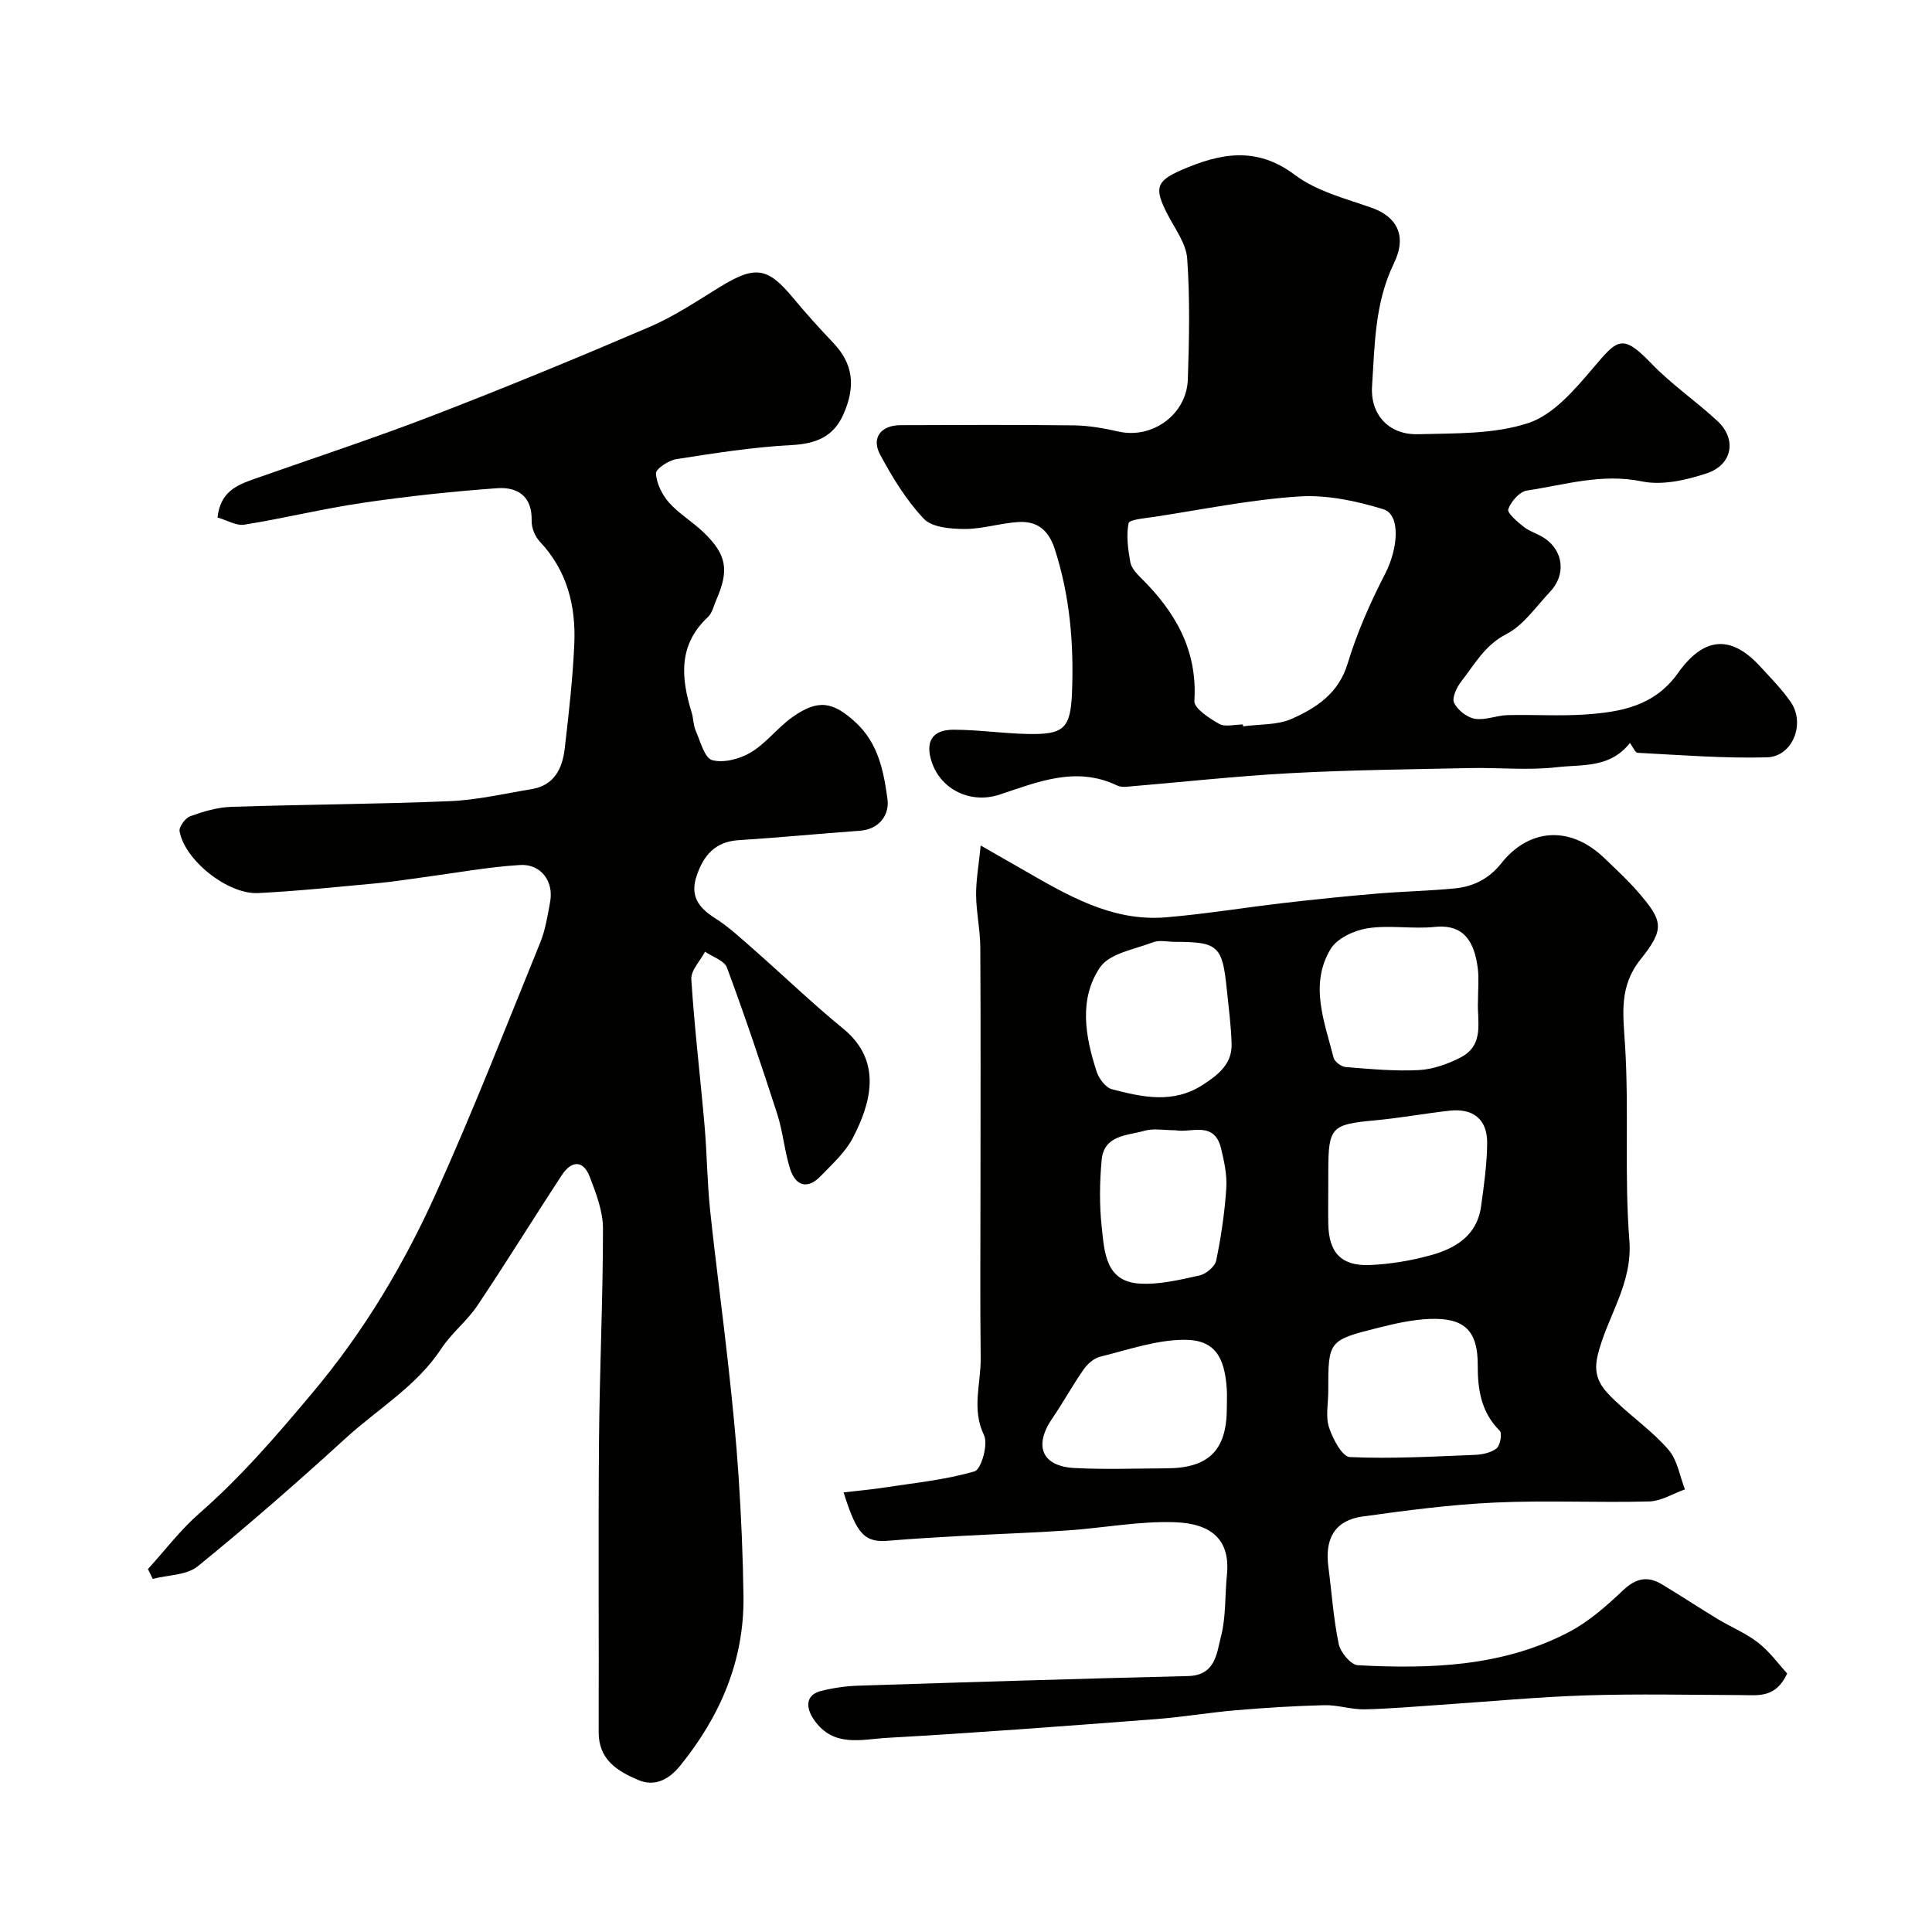
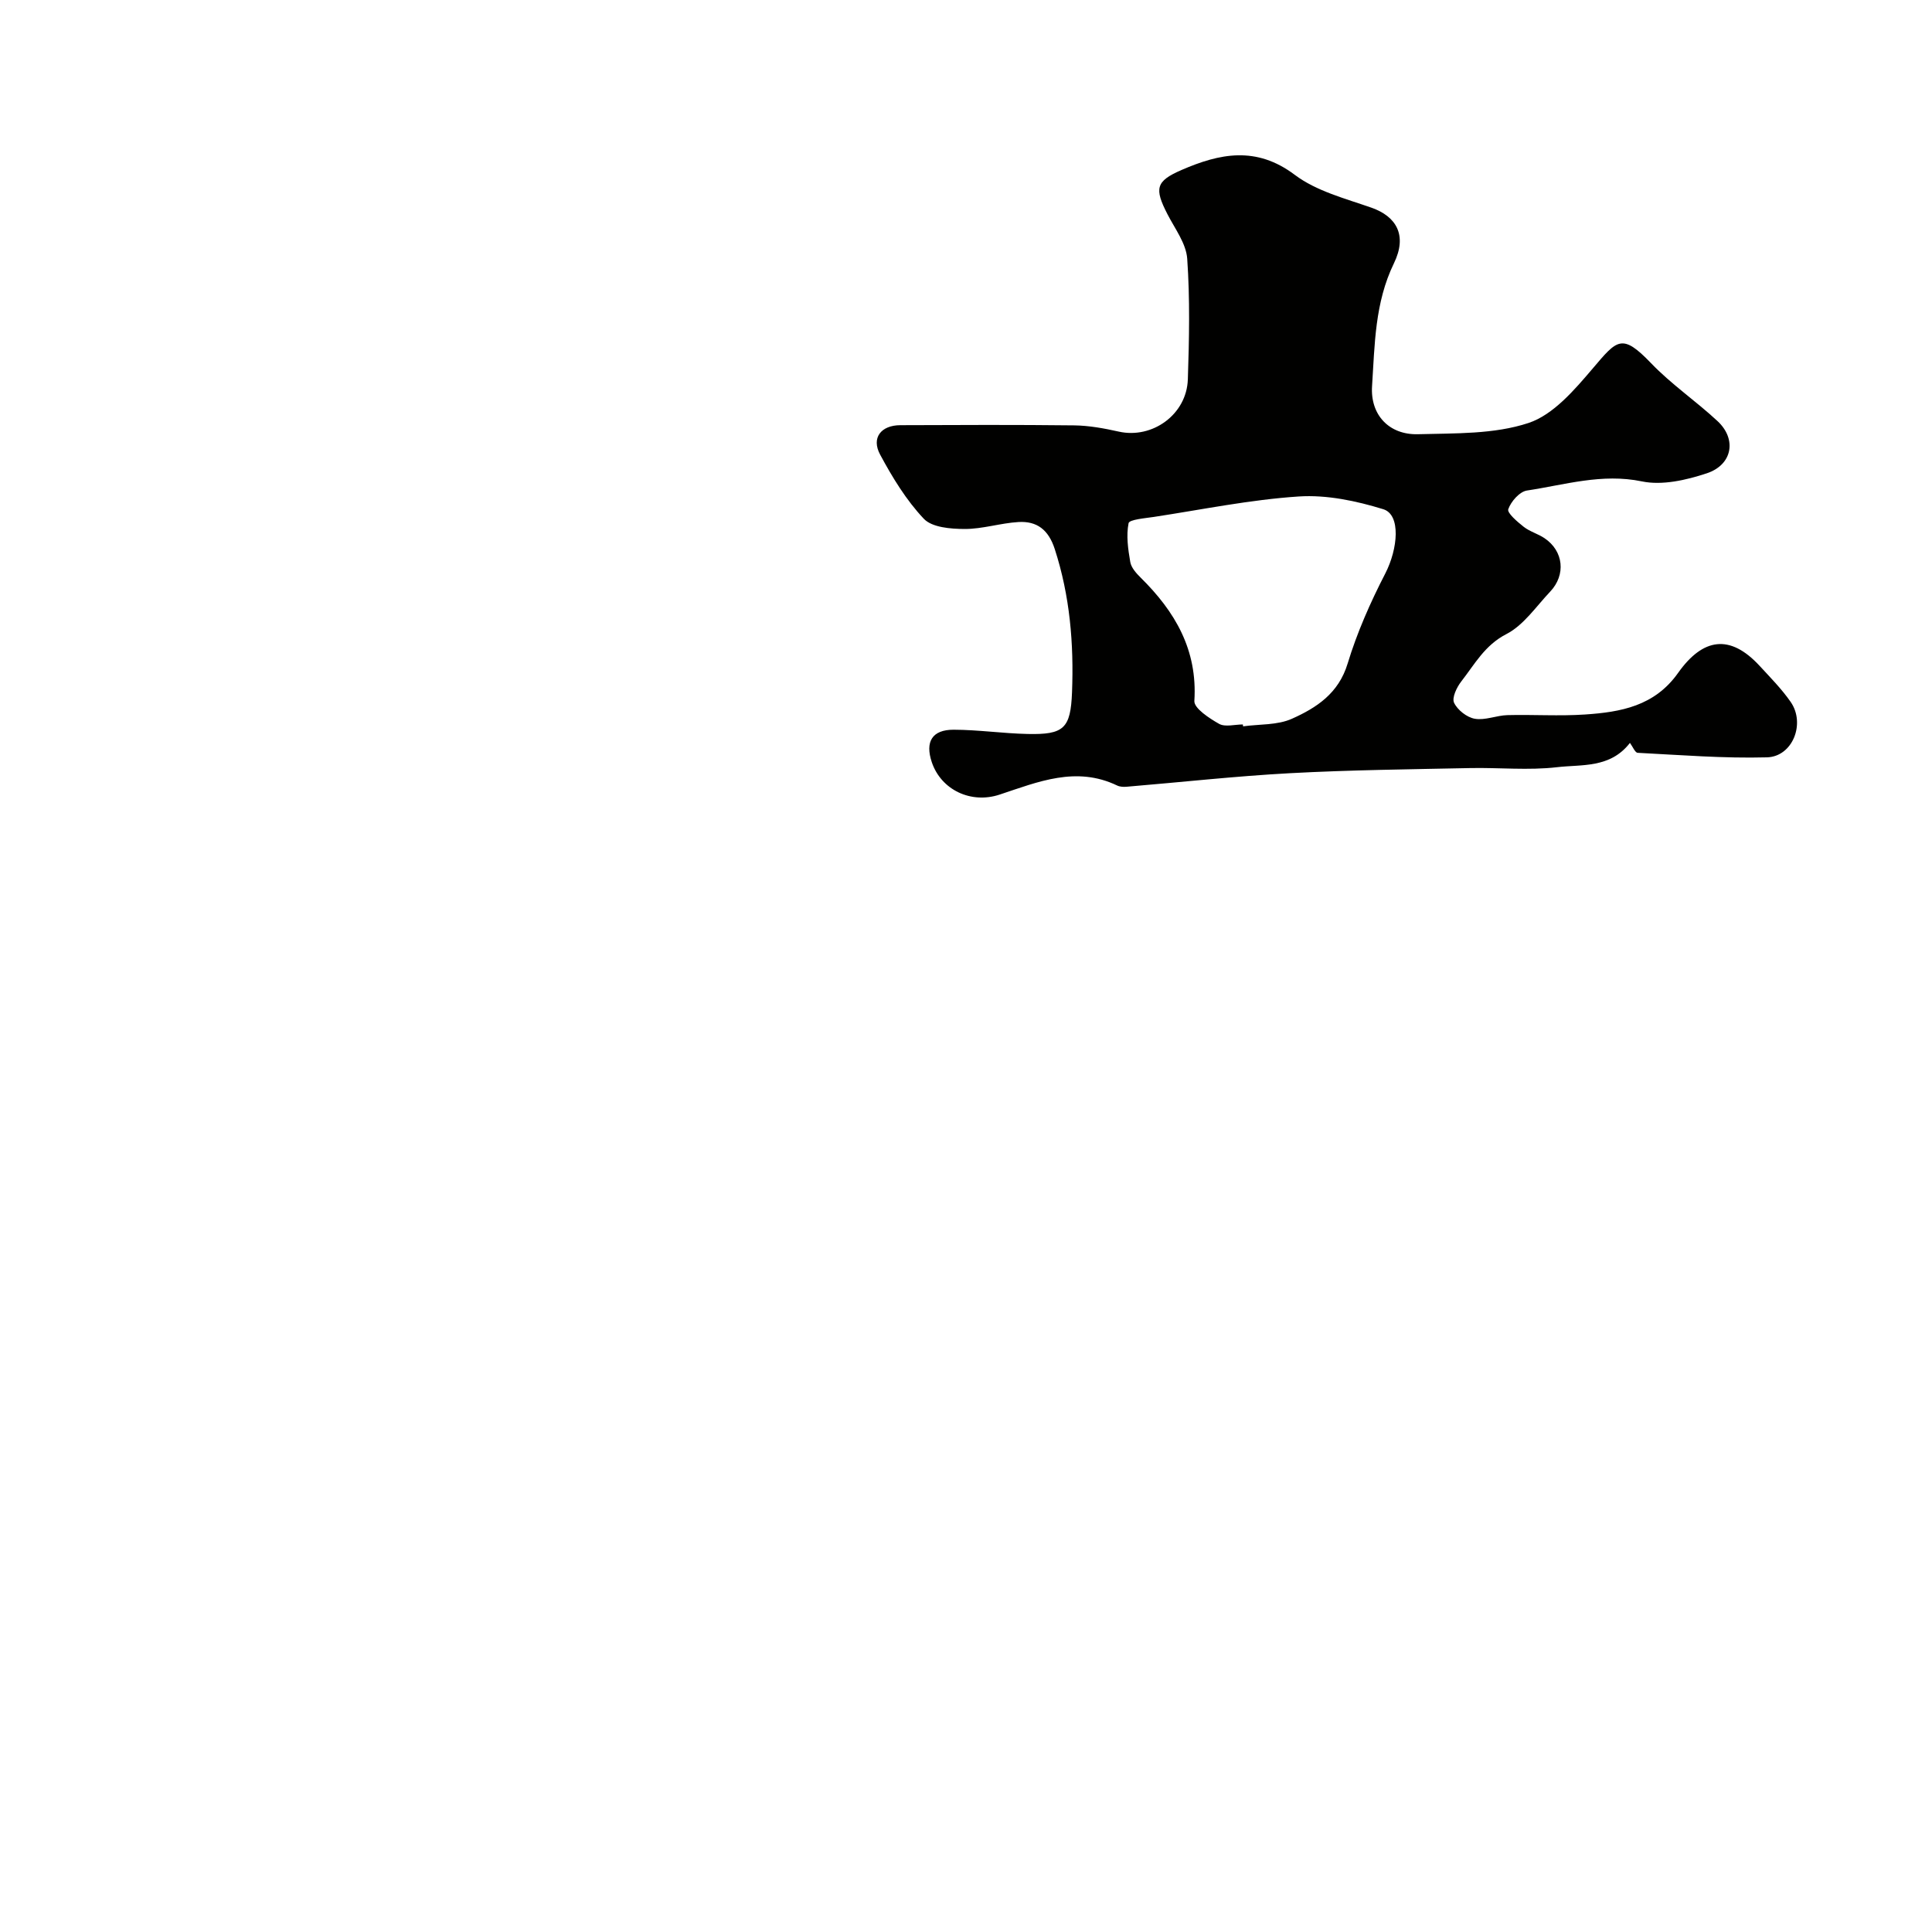
<svg xmlns="http://www.w3.org/2000/svg" enable-background="new 0 0 400 400" viewBox="0 0 400 400">
  <g fill="#010100">
-     <path d="m174.66 308.98c3.03-.35 5.71-.58 8.35-.99 6.3-.97 12.71-1.59 18.78-3.37 1.36-.4 2.85-5.61 1.94-7.48-2.62-5.42-.63-10.64-.69-15.91-.14-12-.04-24-.04-36 0-16.36.06-32.73-.04-49.09-.02-3.6-.83-7.2-.87-10.8-.03-3.06.54-6.13.95-10.29 3.3 1.89 5.77 3.31 8.24 4.72 9.39 5.38 18.75 11.12 30.18 10.15 8.16-.69 16.26-2.03 24.39-2.97 6.35-.74 12.72-1.39 19.1-1.93 5.42-.46 10.88-.56 16.29-1.09 3.84-.38 7.09-2.02 9.6-5.21 5.44-6.9 13.94-8.19 21.4-.99 2.33 2.25 4.73 4.45 6.84 6.88 5.25 6.05 5.65 7.67.58 14.02-4.46 5.59-3.63 11.23-3.22 17.64.86 13.47-.16 27.07.9 40.51.72 9.1-4.66 15.86-6.57 23.88-1.12 4.69 1.11 6.96 3.75 9.47 3.59 3.41 7.72 6.31 10.93 10.03 1.84 2.12 2.31 5.43 3.4 8.2-2.47.87-4.92 2.44-7.41 2.5-10.66.28-21.35-.26-31.99.23-9.15.42-18.29 1.63-27.37 2.89-5.62.78-7.83 4.48-7.06 10.36.7 5.35 1.05 10.78 2.15 16.04.36 1.73 2.52 4.32 3.97 4.39 15.04.79 30.03.3 43.74-6.9 4.13-2.17 7.8-5.44 11.23-8.68 2.62-2.47 5.03-2.93 7.94-1.19 3.91 2.35 7.72 4.87 11.62 7.23 2.76 1.67 5.84 2.91 8.35 4.88 2.42 1.9 4.28 4.5 6 6.37-2.39 5.17-6.05 4.48-9.52 4.47-10.7-.04-21.41-.28-32.09.06-10.04.32-20.07 1.28-30.1 1.95-5.27.35-10.53.83-15.8.94-2.75.05-5.53-.92-8.28-.86-6.12.15-12.25.53-18.36 1.05-5.55.47-11.05 1.42-16.6 1.84-18.55 1.41-37.11 2.84-55.68 3.88-5.17.29-11.02 2.05-15.02-3.69-1.92-2.76-1.67-5.25 1.43-6.03 2.52-.63 5.15-1.01 7.75-1.09 22.74-.73 45.48-1.44 68.23-1.99 5.69-.14 5.92-4.75 6.81-8.19 1.06-4.08.8-8.49 1.23-12.74.73-7.2-3.1-10.65-10.77-10.92-7.34-.26-14.72 1.18-22.1 1.69-7.26.5-14.53.73-21.79 1.13-5.1.28-10.19.58-15.28 1-4.98.44-6.66-1.11-9.42-10zm100.34-62.55c0 2.33-.04 4.65.01 6.98.11 5.94 2.68 8.75 8.62 8.5 4.19-.18 8.44-.89 12.49-2 5.17-1.41 9.67-4.06 10.51-10.09.61-4.37 1.23-8.77 1.27-13.16.04-4.93-2.9-7.26-7.83-6.7-5.18.59-10.33 1.53-15.52 2.01-8.9.82-9.53 1.4-9.54 10.49-.01 1.31-.01 2.64-.01 3.97zm31-39.15c0-2.47.23-4.66-.04-6.78-.68-5.33-2.72-9.23-8.91-8.59-4.6.47-9.36-.42-13.9.28-2.77.43-6.32 2.07-7.66 4.29-4.44 7.37-1.28 15.05.62 22.52.21.82 1.59 1.85 2.49 1.92 5.03.4 10.11.89 15.13.63 2.94-.15 6.03-1.25 8.68-2.62 5.07-2.62 3.36-7.67 3.59-11.65zm-31 80.82c0 2.49-.58 5.18.16 7.43.77 2.36 2.73 6.07 4.31 6.14 8.58.39 17.21-.11 25.81-.45 1.57-.06 3.4-.43 4.57-1.35.76-.6 1.19-3.11.65-3.65-3.83-3.83-4.57-8.46-4.55-13.56.03-7.13-2.72-9.86-9.93-9.59-3.54.13-7.09.94-10.55 1.8-10.49 2.63-10.47 2.7-10.47 13.23zm-31.79-93.1c-1.5 0-3.15-.42-4.46.08-3.84 1.47-9.01 2.29-10.99 5.19-4.46 6.56-3.08 14.35-.7 21.63.47 1.44 1.86 3.28 3.17 3.62 6.32 1.64 12.69 3.08 18.88-.97 3.19-2.09 5.97-4.29 5.88-8.37-.09-3.77-.61-7.53-.99-11.29-.91-9.09-1.8-9.89-10.79-9.89zm10.79 96.54c0-1.33.08-2.67-.01-4-.45-6.72-2.58-10.16-8.74-10.15-5.84 0-11.71 2.08-17.5 3.51-1.3.32-2.62 1.51-3.42 2.66-2.29 3.28-4.21 6.81-6.47 10.11-3.89 5.69-2.16 9.92 4.63 10.27 6.34.33 12.71.09 19.07.06 8.72-.04 12.44-3.78 12.44-12.46zm-10.59-57.53c-2.44 0-4.56-.43-6.4.09-3.56 1.02-8.43.84-8.92 6.03-.43 4.64-.49 9.39.02 14.01.55 5.04.77 11.17 7.79 11.61 4.11.26 8.36-.78 12.45-1.68 1.35-.3 3.19-1.83 3.45-3.08 1.02-4.93 1.76-9.96 2.09-14.98.18-2.71-.43-5.55-1.08-8.23-1.41-5.83-6.3-3.15-9.4-3.77z" />
-     <path d="m45.04 107.14c.56-5.31 3.98-6.7 7.55-7.96 12.41-4.37 24.92-8.48 37.19-13.21 15.01-5.79 29.89-11.93 44.68-18.27 5.06-2.17 9.74-5.3 14.46-8.21 7.42-4.57 9.97-4.23 15.31 2.22 2.63 3.17 5.4 6.23 8.24 9.22 4.06 4.26 4.84 8.86 2.11 14.94-2.05 4.57-5.69 6.02-10.71 6.28-7.96.41-15.9 1.67-23.79 2.9-1.63.25-4.32 2.02-4.27 2.97.11 2.08 1.28 4.42 2.71 6.04 2.05 2.31 4.84 3.95 7.09 6.1 4.86 4.64 5.41 7.87 2.67 14.09-.53 1.2-.82 2.68-1.71 3.5-6.19 5.77-5.59 12.59-3.37 19.75.38 1.24.33 2.63.84 3.79.97 2.2 1.84 5.67 3.42 6.09 2.39.64 5.74-.25 8-1.61 3.19-1.92 5.56-5.15 8.63-7.32 5.31-3.76 8.37-3.17 13.01 1.07 4.74 4.33 5.87 10.19 6.64 15.91.43 3.17-1.56 6.27-5.75 6.57-8.36.6-16.71 1.42-25.08 1.95-4.85.31-7.23 3.13-8.67 7.36-1.41 4.14.33 6.59 3.76 8.76 2.89 1.83 5.44 4.22 8.03 6.49 6.2 5.44 12.14 11.18 18.52 16.39 8.45 6.89 5.54 15.86 2.03 22.62-1.55 2.99-4.25 5.43-6.65 7.91-2.74 2.85-5.2 2.08-6.34-1.46-1.18-3.7-1.48-7.68-2.67-11.37-3.28-10.17-6.7-20.3-10.41-30.32-.54-1.46-2.98-2.21-4.54-3.29-1 1.91-2.96 3.88-2.84 5.72.65 10.15 1.87 20.26 2.75 30.39.5 5.75.53 11.55 1.13 17.29 1.13 10.75 2.59 21.46 3.77 32.2.85 7.68 1.63 15.37 2.14 23.08.54 8.25.9 16.53 1.01 24.79.17 13.32-4.83 24.83-13.09 35.04-2.21 2.73-5.14 4.49-8.7 2.98-4.32-1.84-8.21-4.21-8.19-9.89.06-20.16-.1-40.32.07-60.48.12-14.6.82-29.2.82-43.79 0-3.59-1.42-7.29-2.74-10.73-1.38-3.59-3.84-3.3-5.76-.37-5.9 8.98-11.53 18.13-17.51 27.05-2.14 3.19-5.35 5.67-7.45 8.88-5.14 7.82-13.15 12.48-19.83 18.58-9.96 9.1-20.14 17.99-30.6 26.5-2.3 1.87-6.18 1.79-9.33 2.61-.33-.68-.66-1.35-.99-2.03 3.52-3.87 6.72-8.11 10.63-11.53 8.72-7.62 16.13-16.25 23.57-25.13 10.58-12.63 18.79-26.41 25.45-41.17 7.7-17.06 14.51-34.52 21.56-51.86 1.09-2.68 1.55-5.64 2.07-8.52.75-4.18-1.92-7.83-6.26-7.56-6.65.41-13.25 1.64-19.87 2.52-3.25.43-6.49.96-9.75 1.26-8.19.75-16.38 1.62-24.59 2.03-6.28.31-15.18-6.79-16.26-12.78-.17-.92 1.18-2.76 2.21-3.13 2.72-.98 5.62-1.85 8.48-1.94 15.09-.5 30.2-.55 45.29-1.18 5.66-.24 11.28-1.56 16.91-2.49 4.7-.77 6.37-4.29 6.85-8.4.84-7.18 1.65-14.38 1.98-21.59.36-7.9-1.46-15.24-7.15-21.27-1-1.06-1.72-2.87-1.68-4.31.14-5.1-2.95-7.03-7.14-6.73-9.31.67-18.61 1.67-27.85 3.03-8.19 1.2-16.27 3.2-24.45 4.51-1.65.3-3.58-.9-5.59-1.48z" />
    <path d="m337.46 153.81c-4.09 5.29-9.99 4.43-15.09 5.03-5.92.69-11.98.06-17.97.18-12.43.26-24.87.39-37.29 1.06-11.32.61-22.6 1.87-33.9 2.81-.63.05-1.36.01-1.92-.26-8.48-4.07-16.37-.76-24.32 1.88-5.93 1.97-12.11-.96-14.05-6.7-1.42-4.23.05-6.73 4.51-6.73 5.1.01 10.19.77 15.3.88 7.53.17 8.93-1.12 9.22-8.63.39-10.06-.43-19.97-3.58-29.67-1.3-3.99-3.68-5.8-7.5-5.58-3.73.22-7.44 1.45-11.15 1.44-2.89-.01-6.75-.31-8.46-2.12-3.64-3.85-6.51-8.57-9.04-13.28-1.87-3.47.18-6.08 4.2-6.09 11.99-.05 23.99-.1 35.98.04 3.08.04 6.2.61 9.23 1.29 6.94 1.55 14.06-3.53 14.3-10.82.28-8.32.45-16.68-.13-24.97-.22-3.16-2.54-6.21-4.09-9.22-2.73-5.31-2.45-6.83 2.9-9.15 7.9-3.43 15.47-5.02 23.46 1 4.46 3.36 10.41 4.89 15.85 6.79 5.2 1.82 7.5 5.73 4.67 11.54-3.96 8.16-3.96 16.81-4.52 25.41-.39 5.92 3.49 10.12 9.51 9.96 7.69-.21 15.77.03 22.89-2.33 5.15-1.71 9.54-6.88 13.32-11.32 5.03-5.92 6.01-7.34 12.05-1.05 4.19 4.37 9.3 7.84 13.75 11.98 4.03 3.74 3.12 9.05-2.24 10.82-4.23 1.4-9.2 2.54-13.4 1.67-8.3-1.72-15.96.71-23.82 1.89-1.52.23-3.31 2.28-3.86 3.87-.27.77 1.89 2.61 3.21 3.65 1.27.99 2.95 1.44 4.3 2.35 3.94 2.65 4.47 7.58 1.16 11.07-2.91 3.07-5.48 6.94-9.06 8.78-4.49 2.31-6.56 6.25-9.32 9.78-.95 1.21-2 3.4-1.51 4.44.71 1.5 2.66 3.03 4.29 3.31 2.14.37 4.49-.69 6.75-.75 5.36-.14 10.74.23 16.07-.13 7.38-.5 14.39-1.72 19.27-8.61 5.12-7.23 10.73-8.13 16.89-1.45 2.23 2.42 4.57 4.79 6.43 7.47 3.09 4.47.4 11.31-4.92 11.46-8.91.24-17.86-.48-26.78-.94-.53-.04-1.02-1.29-1.59-2.05zm-80.14-3.82c.02.13.04.26.05.39 3.39-.47 7.11-.22 10.11-1.57 5.08-2.27 9.66-5.24 11.53-11.42 1.95-6.42 4.71-12.67 7.79-18.64 2.65-5.14 3.26-12.19-.4-13.32-5.6-1.73-11.73-3.02-17.51-2.64-10.04.66-19.99 2.71-29.97 4.23-1.86.28-5.11.54-5.26 1.3-.51 2.57-.11 5.39.35 8.04.2 1.17 1.23 2.32 2.14 3.22 7.13 7.03 11.8 14.96 11.13 25.54-.1 1.51 3.09 3.6 5.13 4.75 1.26.7 3.24.12 4.91.12z" />
  </g>
</svg>